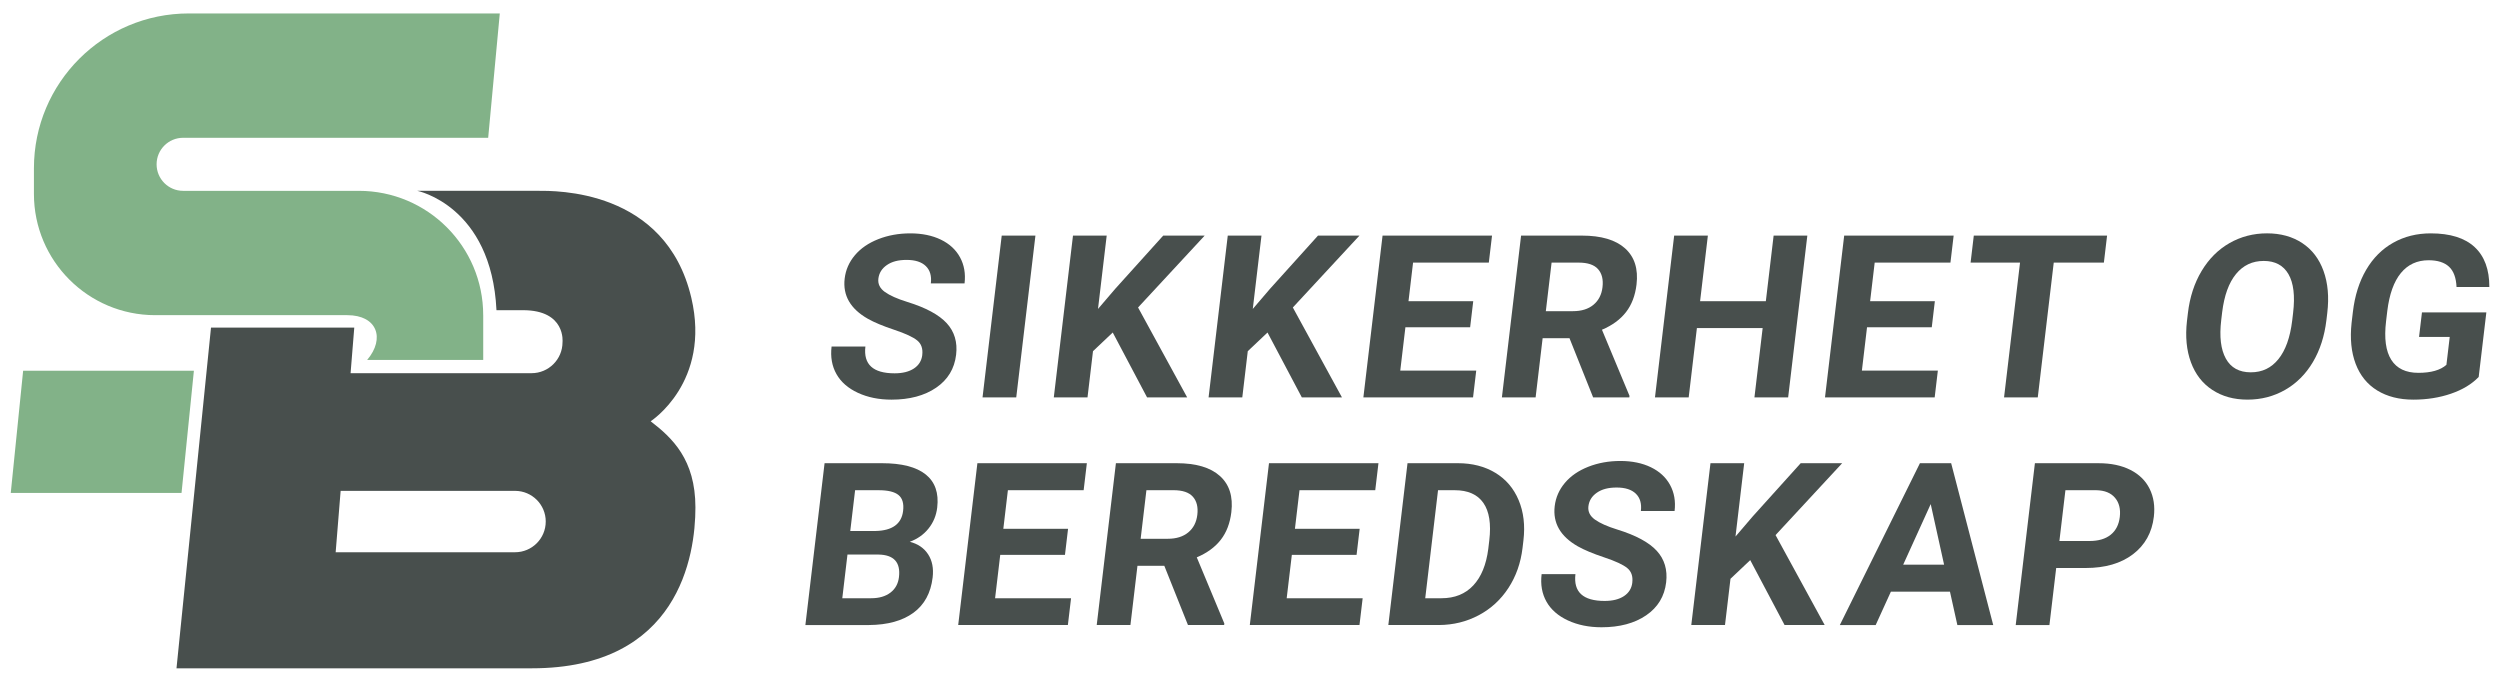
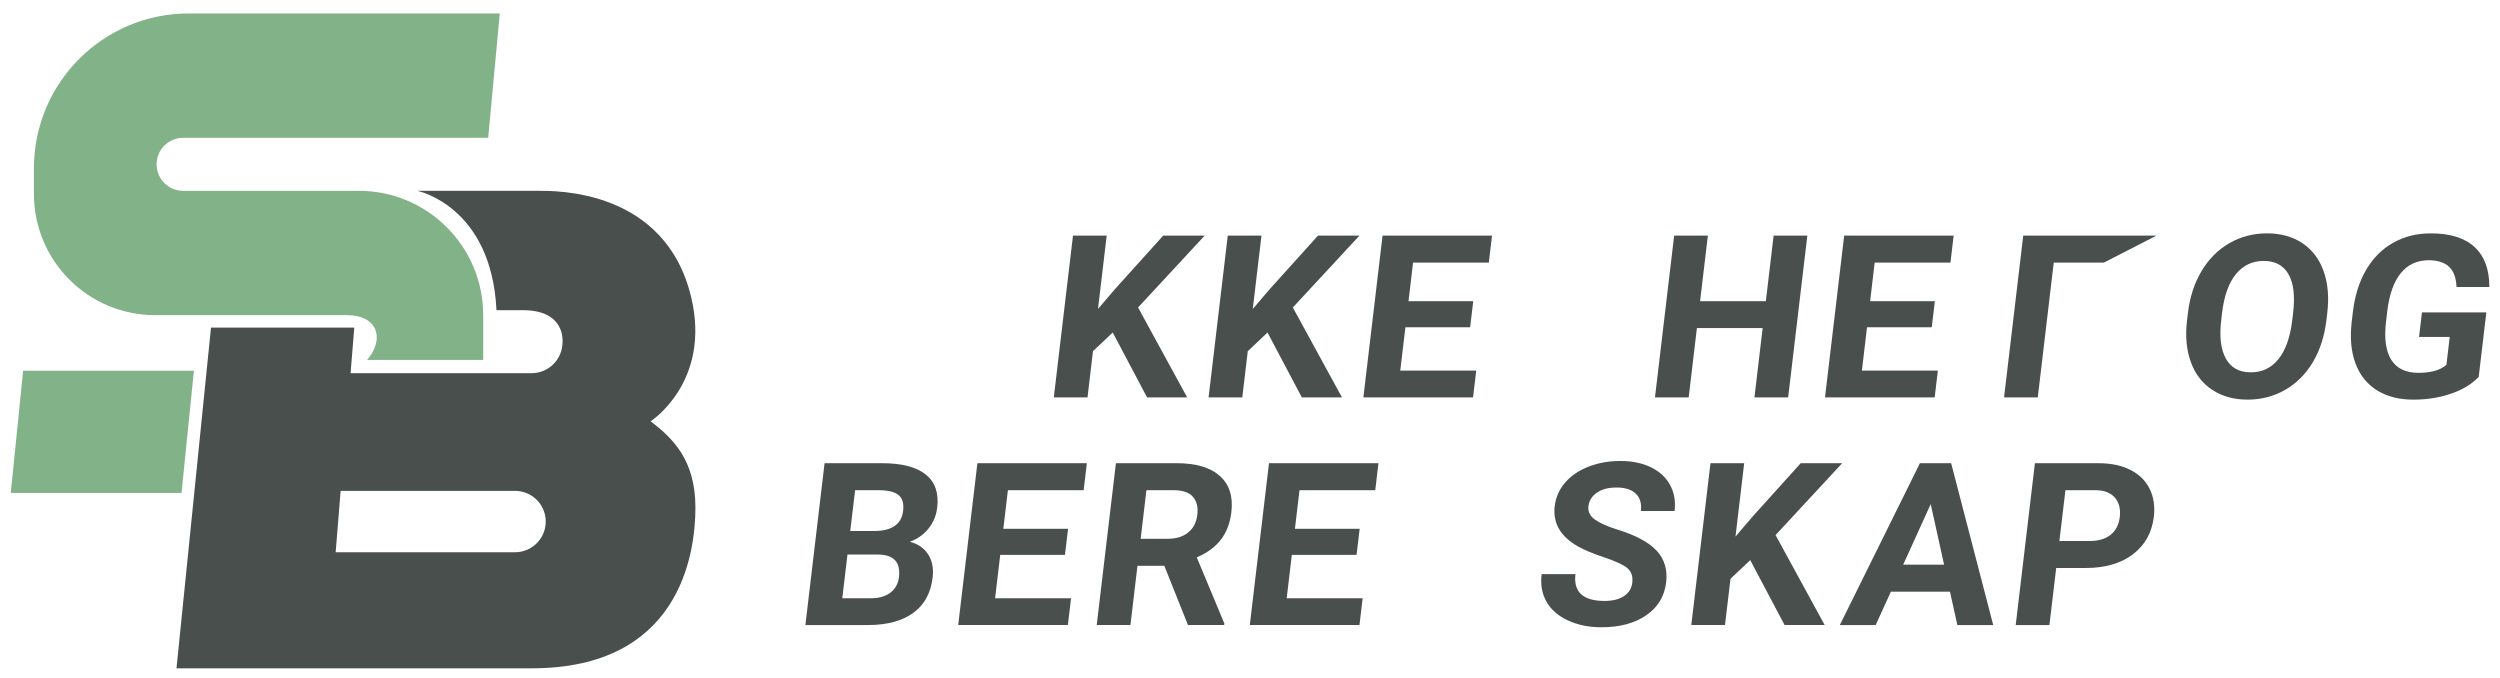
<svg xmlns="http://www.w3.org/2000/svg" xmlns:ns1="http://sodipodi.sourceforge.net/DTD/sodipodi-0.dtd" xmlns:ns2="http://www.inkscape.org/namespaces/inkscape" id="a" data-name="Logo" viewBox="0 0 1527 414" version="1.1" ns1:docname="Sikkerhet-og-beredskap-logo_Logo-color-with-text.svg" width="1527" height="414" ns2:version="1.3 (0e150ed, 2023-07-21)">
  <ns1:namedview id="namedview22" pagecolor="#ffffff" bordercolor="#000000" borderopacity="0.25" ns2:showpageshadow="2" ns2:pageopacity="0.0" ns2:pagecheckerboard="0" ns2:deskcolor="#d1d1d1" ns2:zoom="0.36839864" ns2:cx="1174" ns2:cy="461.45665" ns2:window-width="2304" ns2:window-height="1627" ns2:window-x="0" ns2:window-y="25" ns2:window-maximized="0" ns2:current-layer="a" />
  <defs id="defs1">
    <style id="style1">
      .b {
        fill: #484f4d;
      }

      .b, .c {
        stroke-width: 0px;
      }

      .c {
        fill: #82b288;
      }
    </style>
  </defs>
  <g id="g2" transform="translate(-352.879,-314.876)">
    <path class="b" d="m 567.01,542.83 2.26,-27.85 h -87.51 l -21.08,208.1 h 217.05 c 89.78,0 99.91,-68.86 99.91,-98.23 0,-29.37 -14.18,-42.53 -27.34,-52.66 0,0 36.98,-23.8 24.83,-75.44 -15.71,-66.78 -83.56,-65.32 -93.69,-65.32 h -73.7 c 0,0 45.34,9.11 48.38,72.91 h 16.2 c 26.36,0 24.14,19.57 24.14,19.57 0,10.44 -8.47,18.91 -18.91,18.91 H 567 Z m 119.2,90.62 c 0,10.35 -8.39,18.74 -18.74,18.74 H 557.9 l 3.04,-37.49 h 106.54 c 10.35,0 18.74,8.39 18.74,18.74 v 0 z" id="path1" />
    <polygon class="c" points="367.01,541.32 471.31,541.32 463.76,615.98 359.45,615.98 " id="polygon1" />
    <path class="c" d="m 648.02,507.39 v 0 c 0,-41.95 -34,-75.95 -75.95,-75.95 H 464.73 c -8.95,0 -16.2,-7.25 -16.2,-16.2 v 0 c 0,-8.95 7.25,-16.2 16.2,-16.2 h 186.33 c 0,0 7.09,-75.95 7.09,-75.95 H 468.17 c -52.23,0 -94.57,42.34 -94.57,94.57 v 15.67 c 0,40.9 33.16,74.05 74.05,74.05 h 117.34 c 18.23,0 23.29,14.18 12.15,27.34 h 70.89 v -27.34 z" id="path2" />
  </g>
  <g id="g22" transform="translate(-352.879,-314.876)">
-     <path class="b" d="m 916.19,531.69 c 0.46,-3.85 -0.57,-6.8 -3.07,-8.86 -2.5,-2.06 -7.19,-4.23 -14.05,-6.52 -6.87,-2.28 -12.25,-4.54 -16.15,-6.75 -10.63,-6.06 -15.33,-14.23 -14.12,-24.51 0.63,-5.34 2.72,-10.1 6.26,-14.29 3.54,-4.19 8.3,-7.46 14.27,-9.81 5.98,-2.35 12.51,-3.53 19.6,-3.53 7.09,0 13.35,1.28 18.63,3.83 5.28,2.56 9.19,6.17 11.72,10.83 2.53,4.66 3.45,9.96 2.75,15.88 h -20.59 c 0.54,-4.53 -0.49,-8.04 -3.07,-10.56 -2.58,-2.51 -6.49,-3.77 -11.7,-3.77 -5.21,0 -9.07,1.05 -12.11,3.16 -3.04,2.1 -4.77,4.88 -5.17,8.32 -0.38,3.21 0.94,5.91 3.95,8.08 3.01,2.17 7.59,4.21 13.72,6.11 11.3,3.49 19.32,7.81 24.07,12.97 4.74,5.16 6.66,11.59 5.75,19.28 -1.01,8.55 -5.08,15.26 -12.2,20.13 -7.12,4.87 -16.22,7.3 -27.29,7.3 -7.69,0 -14.52,-1.39 -20.51,-4.17 -5.99,-2.78 -10.35,-6.59 -13.09,-11.44 -2.74,-4.84 -3.74,-10.45 -2.98,-16.83 h 20.66 c -1.29,10.91 4.65,16.36 17.83,16.36 4.9,0 8.83,-0.98 11.81,-2.95 2.98,-1.97 4.68,-4.72 5.1,-8.25 z" id="path3" />
-     <path class="b" d="m 973.6,557.62 h -20.59 l 11.72,-98.84 h 20.59 z" id="path4" />
    <path class="b" d="m 1032.54,517.97 -12.06,11.41 -3.35,28.24 h -20.59 l 11.72,-98.84 h 20.59 l -5.31,44.8 10.52,-12.29 29.32,-32.52 h 25.33 l -40.7,43.92 30,54.92 h -24.5 z" id="path5" />
    <path class="b" d="m 1127.08,517.97 -12.06,11.41 -3.35,28.24 h -20.59 l 11.72,-98.84 h 20.59 l -5.31,44.8 10.52,-12.29 29.32,-32.52 h 25.33 l -40.7,43.92 30,54.92 h -24.51 l -20.97,-39.64 z" id="path6" />
    <path class="b" d="m 1250.84,514.78 h -39.54 l -3.14,26.47 h 46.4 l -1.94,16.36 h -66.99 l 11.72,-98.84 h 66.86 l -1.96,16.5 h -46.27 l -2.79,23.56 h 39.54 z" id="path7" />
-     <path class="b" d="m 1311.53,521.44 h -16.41 l -4.29,36.18 h -20.59 l 11.72,-98.84 h 37.13 c 11.81,0 20.6,2.6 26.39,7.81 5.79,5.21 8.12,12.56 6.99,22.06 -0.8,6.74 -2.94,12.37 -6.43,16.87 -3.49,4.5 -8.38,8.09 -14.69,10.76 l 16.83,40.39 -0.11,0.95 h -22.1 l -14.45,-36.18 z m -14.45,-16.5 h 16.61 c 5.17,0 9.33,-1.3 12.47,-3.9 3.15,-2.6 4.99,-6.19 5.53,-10.76 0.55,-4.66 -0.35,-8.33 -2.71,-11 -2.36,-2.67 -6.31,-4 -11.85,-4 h -16.54 l -3.52,29.67 z" id="path8" />
    <path class="b" d="m 1445.08,557.62 h -20.59 l 5.02,-42.36 h -40.16 l -5.02,42.36 h -20.59 l 11.72,-98.84 h 20.59 l -4.75,40.05 h 40.16 l 4.75,-40.05 h 20.59 z" id="path9" />
    <path class="b" d="m 1532.8,514.78 h -39.54 l -3.14,26.47 h 46.4 l -1.94,16.36 h -66.99 l 11.72,-98.84 h 66.86 l -1.96,16.5 h -46.27 l -2.79,23.56 h 39.54 z" id="path10" />
-     <path class="b" d="m 1637.93,475.27 h -30.62 l -9.76,82.34 h -20.59 l 9.76,-82.34 h -30.2 l 1.96,-16.5 h 81.41 z" id="path11" />
+     <path class="b" d="m 1637.93,475.27 h -30.62 l -9.76,82.34 h -20.59 l 9.76,-82.34 l 1.96,-16.5 h 81.41 z" id="path11" />
    <path class="b" d="m 1773.85,510.44 c -1.15,9.73 -3.91,18.26 -8.25,25.59 -4.35,7.33 -10,12.99 -16.94,16.97 -6.95,3.98 -14.61,5.97 -22.98,5.97 -8.37,0 -15.44,-1.97 -21.47,-5.91 -6.03,-3.94 -10.4,-9.56 -13.1,-16.87 -2.7,-7.31 -3.51,-15.72 -2.43,-25.22 l 0.58,-4.89 c 1.15,-9.73 3.94,-18.29 8.37,-25.69 4.43,-7.4 10.11,-13.08 17.05,-17.04 6.95,-3.96 14.58,-5.94 22.91,-5.94 8.33,0 15.5,1.98 21.5,5.94 6,3.96 10.34,9.64 13.01,17.04 2.67,7.4 3.43,15.94 2.28,25.63 l -0.52,4.41 z m -20.34,-4.48 c 1.23,-10.36 0.29,-18.24 -2.83,-23.62 -3.11,-5.38 -8.15,-8.08 -15.1,-8.08 -6.95,0 -12.56,2.66 -16.94,7.98 -4.38,5.32 -7.21,13.11 -8.47,23.39 l -0.57,4.82 c -1.2,10.09 -0.25,17.92 2.84,23.49 3.09,5.57 8.16,8.35 15.21,8.35 7.05,0 12.54,-2.68 16.88,-8.04 4.34,-5.36 7.15,-13.18 8.41,-23.45 l 0.57,-4.82 z" id="path12" />
    <path class="b" d="m 1866.86,545.13 c -4.23,4.39 -9.87,7.8 -16.93,10.22 -7.06,2.42 -14.71,3.63 -22.95,3.63 -8.65,0 -16.01,-1.87 -22.09,-5.6 -6.08,-3.73 -10.47,-9.15 -13.17,-16.26 -2.7,-7.1 -3.53,-15.45 -2.49,-25.05 l 0.8,-6.72 c 1.17,-9.87 3.86,-18.41 8.08,-25.63 4.22,-7.22 9.72,-12.74 16.52,-16.56 6.79,-3.82 14.44,-5.74 22.95,-5.74 11.85,0 20.79,2.79 26.81,8.38 6.02,5.59 9.01,13.72 8.98,24.4 h -20.04 c -0.25,-5.66 -1.78,-9.8 -4.6,-12.42 -2.82,-2.62 -6.98,-3.94 -12.47,-3.94 -7,0 -12.64,2.6 -16.92,7.81 -4.28,5.21 -7.05,12.94 -8.31,23.22 l -0.75,6.31 c -1.23,10.36 -0.17,18.19 3.19,23.49 3.35,5.29 8.87,7.94 16.56,7.94 7.69,0 13.44,-1.63 17.12,-4.89 l 2.02,-17.04 h -18.74 l 1.78,-15 h 39.33 l -4.68,39.44 z" id="path13" />
    <path class="b" d="m 844.81,696.64 11.72,-98.84 h 35.01 c 12.13,0 21.05,2.3 26.78,6.89 5.72,4.59 8.06,11.33 7.01,20.2 -0.57,4.84 -2.34,9.11 -5.29,12.8 -2.95,3.69 -6.78,6.39 -11.46,8.11 4.97,1.27 8.71,3.83 11.21,7.67 2.5,3.85 3.41,8.55 2.75,14.12 -1.13,9.5 -5.05,16.7 -11.76,21.59 -6.71,4.89 -15.75,7.38 -27.11,7.47 h -38.85 z m 25.7,-43.04 -3.16,26.68 h 17.64 c 4.85,0 8.77,-1.14 11.77,-3.43 3,-2.29 4.73,-5.44 5.21,-9.47 1.07,-9.05 -3.12,-13.64 -12.57,-13.78 h -18.88 z m 1.71,-14.39 h 15.24 c 10.41,-0.18 16.09,-4.28 17.04,-12.29 0.53,-4.48 -0.4,-7.71 -2.8,-9.67 -2.4,-1.97 -6.43,-2.95 -12.11,-2.95 h -14.41 z" id="path14" />
    <path class="b" d="m 1003.36,653.81 h -39.54 l -3.14,26.47 h 46.4 l -1.94,16.36 h -66.99 l 11.72,-98.84 h 66.86 l -1.96,16.5 H 968.5 l -2.79,23.56 h 39.54 z" id="path15" />
    <path class="b" d="m 1064.05,660.46 h -16.41 l -4.29,36.18 h -20.59 l 11.72,-98.84 h 37.13 c 11.81,0 20.6,2.6 26.39,7.81 5.79,5.2 8.12,12.56 6.99,22.06 -0.8,6.74 -2.94,12.37 -6.43,16.87 -3.49,4.5 -8.38,8.09 -14.69,10.76 l 16.83,40.39 -0.11,0.95 h -22.1 l -14.45,-36.18 z m -14.45,-16.5 h 16.61 c 5.17,0 9.33,-1.3 12.47,-3.9 3.15,-2.6 4.99,-6.19 5.53,-10.76 0.55,-4.66 -0.35,-8.33 -2.71,-11 -2.36,-2.67 -6.31,-4.01 -11.85,-4.01 h -16.54 l -3.52,29.67 z" id="path16" />
    <path class="b" d="m 1181.47,653.81 h -39.54 l -3.14,26.47 h 46.4 l -1.94,16.36 h -66.99 l 11.72,-98.84 h 66.86 l -1.96,16.5 h -46.27 l -2.79,23.56 h 39.54 z" id="path17" />
-     <path class="b" d="m 1200.87,696.64 11.72,-98.84 h 30.75 c 8.79,0 16.41,1.96 22.88,5.87 6.47,3.91 11.22,9.48 14.25,16.7 3.03,7.22 4.01,15.42 2.92,24.61 l -0.54,4.55 c -1.09,9.19 -3.97,17.36 -8.64,24.51 -4.67,7.15 -10.71,12.69 -18.14,16.63 -7.42,3.94 -15.51,5.93 -24.25,5.97 h -30.96 z m 30.36,-82.34 -7.82,65.98 h 9.95 c 8.05,0 14.52,-2.6 19.39,-7.81 4.87,-5.2 7.93,-12.65 9.17,-22.33 l 0.62,-5.23 c 1.19,-10.05 -0.01,-17.66 -3.61,-22.84 -3.6,-5.18 -9.44,-7.77 -17.54,-7.77 z" id="path18" />
    <path class="b" d="m 1349.88,670.71 c 0.46,-3.85 -0.57,-6.8 -3.07,-8.86 -2.5,-2.06 -7.19,-4.23 -14.05,-6.52 -6.87,-2.29 -12.25,-4.54 -16.15,-6.75 -10.63,-6.06 -15.33,-14.23 -14.12,-24.51 0.63,-5.34 2.72,-10.1 6.26,-14.29 3.54,-4.19 8.3,-7.46 14.27,-9.81 5.98,-2.35 12.51,-3.53 19.6,-3.53 7.09,0 13.35,1.28 18.63,3.84 5.28,2.56 9.19,6.17 11.72,10.83 2.54,4.66 3.45,9.96 2.75,15.88 h -20.59 c 0.54,-4.52 -0.49,-8.04 -3.07,-10.56 -2.58,-2.51 -6.49,-3.77 -11.7,-3.77 -5.21,0 -9.07,1.05 -12.11,3.16 -3.04,2.1 -4.77,4.88 -5.17,8.32 -0.38,3.21 0.94,5.91 3.95,8.08 3.01,2.17 7.59,4.21 13.72,6.11 11.3,3.49 19.32,7.81 24.07,12.97 4.74,5.16 6.66,11.59 5.75,19.28 -1.01,8.55 -5.08,15.26 -12.2,20.13 -7.12,4.87 -16.22,7.3 -27.29,7.3 -7.69,0 -14.52,-1.39 -20.51,-4.17 -5.99,-2.78 -10.35,-6.6 -13.09,-11.44 -2.74,-4.84 -3.74,-10.45 -2.98,-16.83 h 20.66 c -1.29,10.91 4.65,16.36 17.83,16.36 4.9,0 8.83,-0.98 11.81,-2.95 2.98,-1.97 4.68,-4.72 5.1,-8.25 z" id="path19" />
    <path class="b" d="m 1421.92,657 -12.06,11.4 -3.35,28.24 h -20.59 l 11.72,-98.84 h 20.59 l -5.31,44.8 10.52,-12.29 29.32,-32.52 h 25.33 l -40.7,43.92 30,54.92 h -24.5 l -20.97,-39.64 z" id="path20" />
    <path class="b" d="m 1543.94,676.28 h -36.11 l -9.28,20.37 h -21.9 l 48.92,-98.84 h 19.08 l 25.69,98.84 h -21.9 l -4.52,-20.37 z m -28.59,-16.5 h 24.98 l -8.17,-37 z" id="path21" />
    <path class="b" d="m 1608.8,661.82 -4.13,34.83 h -20.59 l 11.72,-98.84 h 38.99 c 7.5,0 13.95,1.36 19.32,4.07 5.38,2.72 9.3,6.57 11.77,11.57 2.47,5 3.33,10.69 2.57,17.07 -1.15,9.68 -5.41,17.32 -12.77,22.91 -7.36,5.59 -16.98,8.38 -28.83,8.38 h -18.05 z m 1.96,-16.5 h 18.4 c 5.45,0 9.75,-1.27 12.91,-3.8 3.16,-2.53 5.02,-6.15 5.58,-10.86 0.57,-4.84 -0.4,-8.76 -2.93,-11.74 -2.53,-2.99 -6.33,-4.52 -11.4,-4.62 h -18.88 z" id="path22" />
  </g>
</svg>